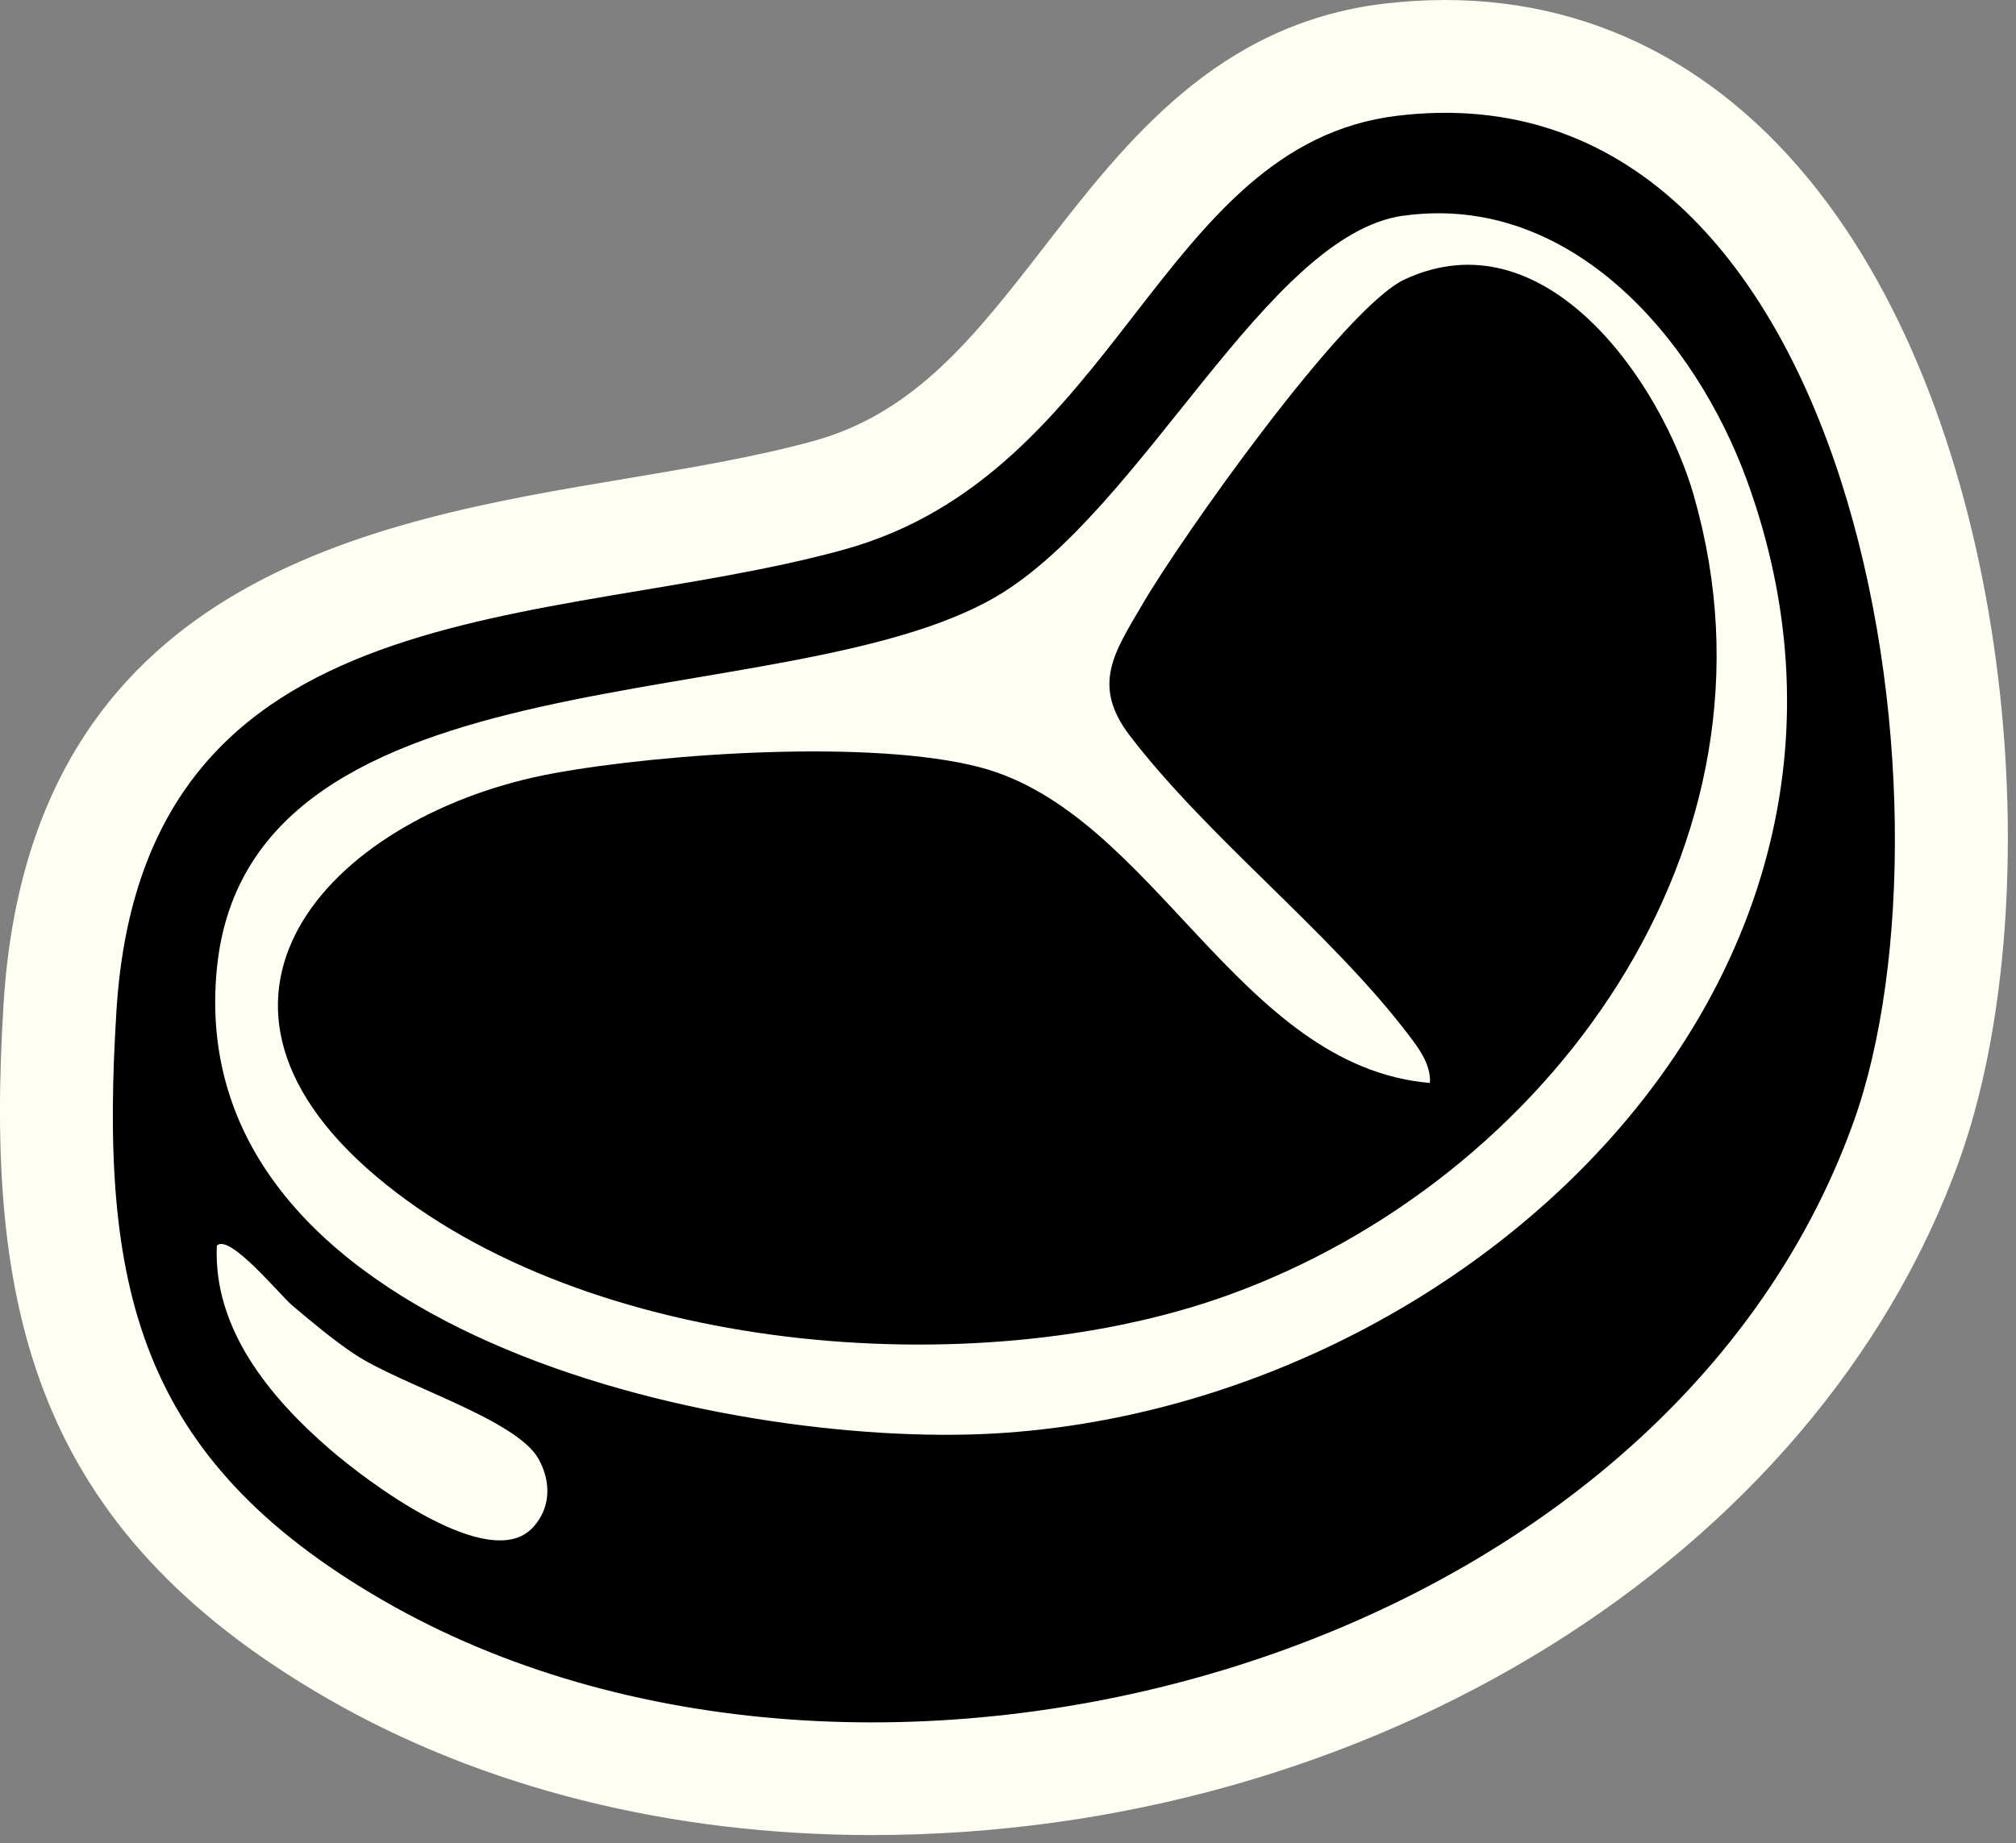
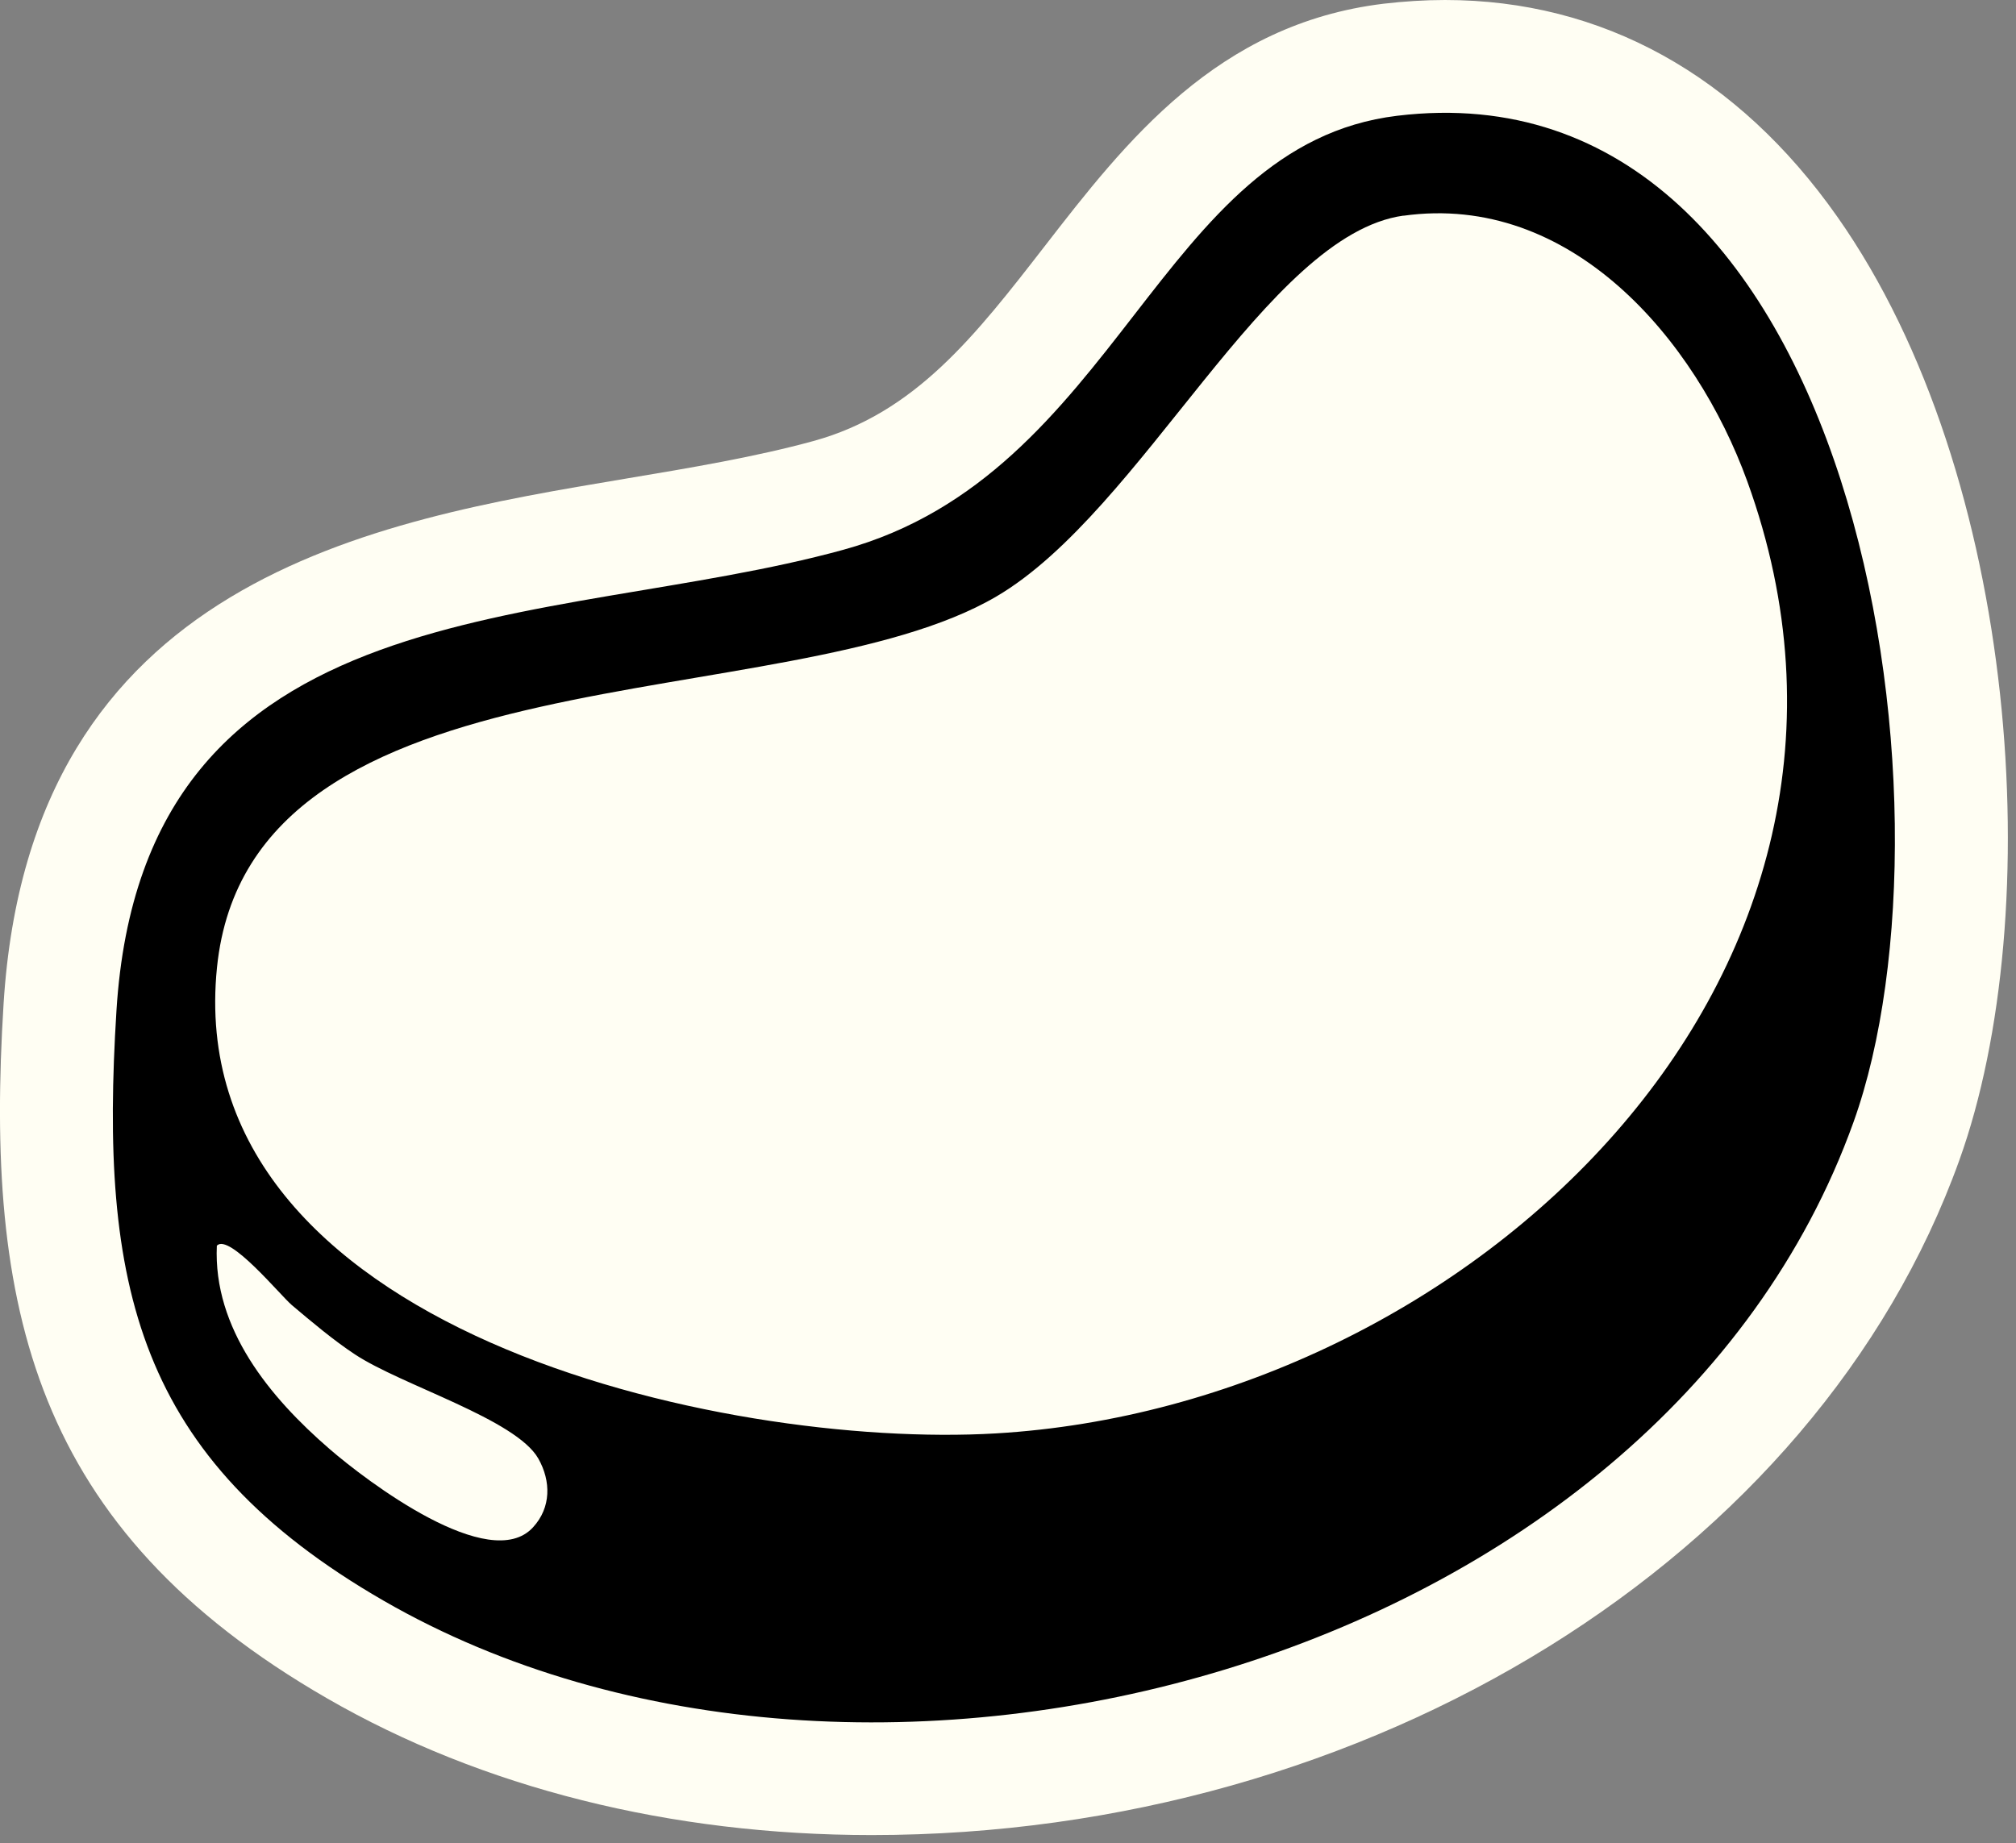
<svg xmlns="http://www.w3.org/2000/svg" width="152" height="139" viewBox="0 0 152 139" fill="none">
  <rect x="0" y="0" width="152" height="139" fill="#808080" stroke="none" />
  <g clip-path="url(#clip0_562_112)">
    <path d="M138.53 16.35C131.01 5.65 120.78 0 108.95 0C107.43 0 105.87 0.1 104.32 0.28C91.77 1.8 84.87 10.69 78.78 18.55C73.54 25.31 69.01 31.15 61.33 33.26C56.99 34.45 52.19 35.26 47.1 36.11C28.18 39.28 2.27 43.61 0.27 75.7C-1.15 98.53 2.43 115.26 24.66 128.08C36.36 134.83 50.56 138.39 65.73 138.39C103.25 138.39 136.97 117.46 147.73 87.49C154.4 68.92 152.29 35.91 138.53 16.35Z" fill="#FFFEF3" />
    <path d="M105.35 8.73C140.08 4.53 148.29 60.83 139.75 84.62C125.02 125.64 65.19 141.62 28.93 120.72C10.25 109.95 7.49 96.86 8.78 76.23C10.79 43.96 41.43 47.56 63.59 41.46C84.4 35.74 87.29 10.91 105.35 8.73ZM105.82 16.26C95.48 17.7 86.15 38.51 75.13 44.98C59.26 54.3 18.84 48.55 16.36 72.96C13.58 100.34 54.55 109.3 75.07 108.1C110.59 106.02 145.28 73.66 131.74 36.3C127.84 25.55 118.42 14.51 105.81 16.27L105.82 16.26ZM16.35 93.93C16.06 100.21 20.36 105.39 24.83 109.26C27.62 111.68 36.93 118.75 40.19 115.18C41.56 113.69 41.55 111.7 40.59 110C38.9 107.02 30.3 104.48 26.76 102.14C25.15 101.08 23.48 99.67 22 98.42C21.14 97.69 17.28 92.98 16.35 93.94V93.93Z" fill="black" />
-     <path d="M127.74 37.47C125.22 28.68 116.47 16.17 105.91 21.07C101.32 23.2 89.05 40.56 86.12 45.6C84.04 49.17 82.25 51.65 85.2 55.5C91.04 63.12 100.07 70.13 105.92 77.68C106.79 78.81 107.92 80.19 107.81 81.67C93.34 80.44 87.01 61.3 73.87 57.86C65.8 55.75 50.14 56.79 41.78 58.31C25.41 61.29 12.06 74.95 28.38 88.73C44.21 102.1 73.46 104.53 92.49 97.71C116.71 89.03 135.26 63.72 127.73 37.47H127.74Z" fill="black" />
  </g>
  <defs>
    <clipPath id="clip0_562_112">
      <rect width="151.39" height="138.39" fill="white" />
    </clipPath>
  </defs>
</svg>